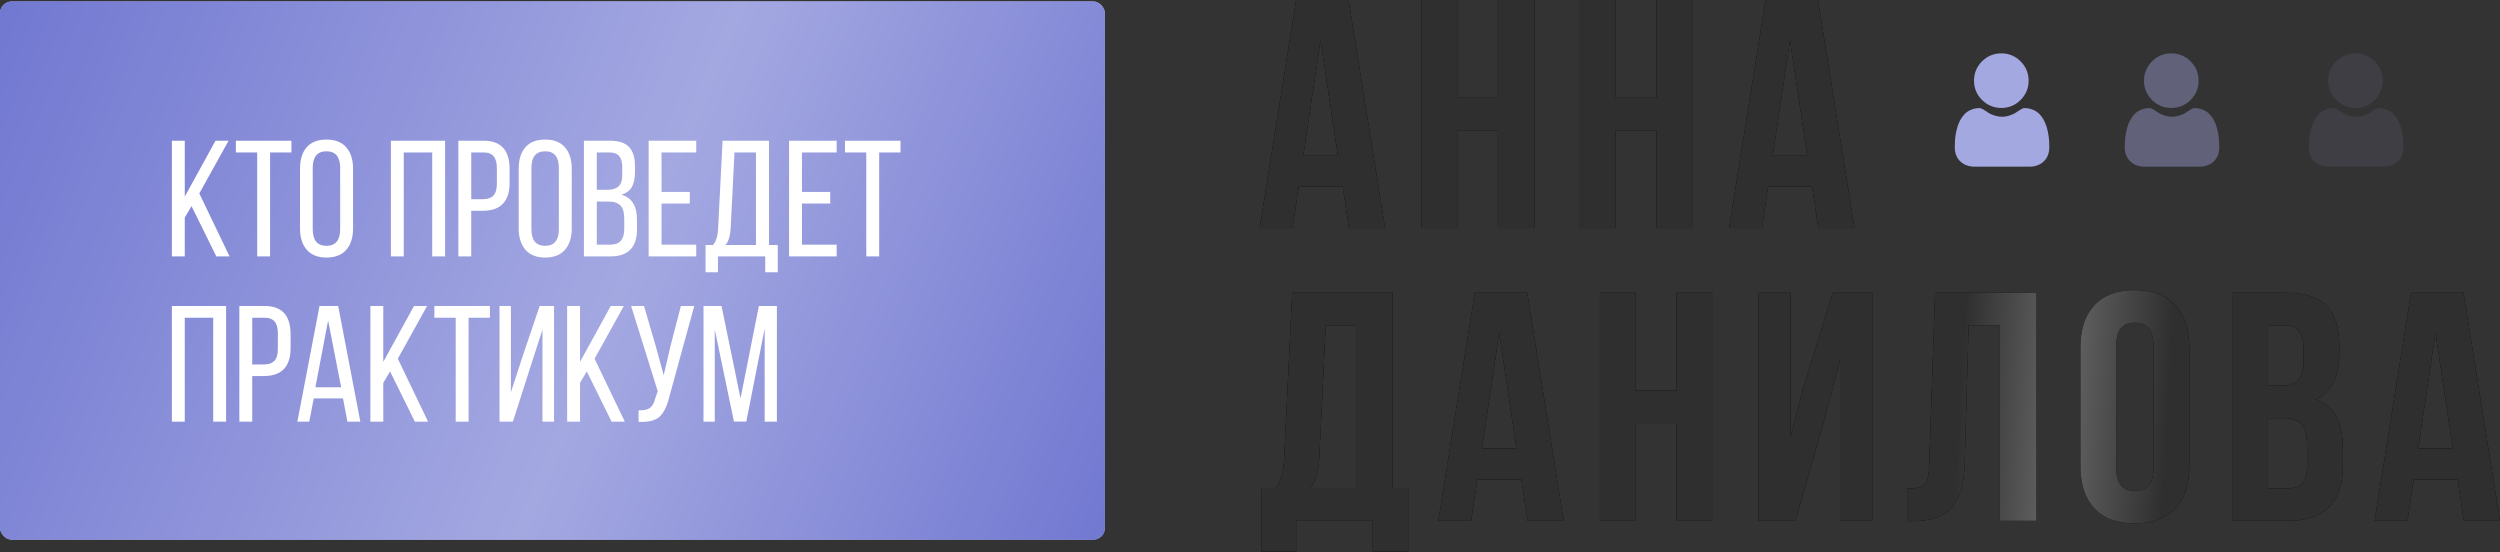
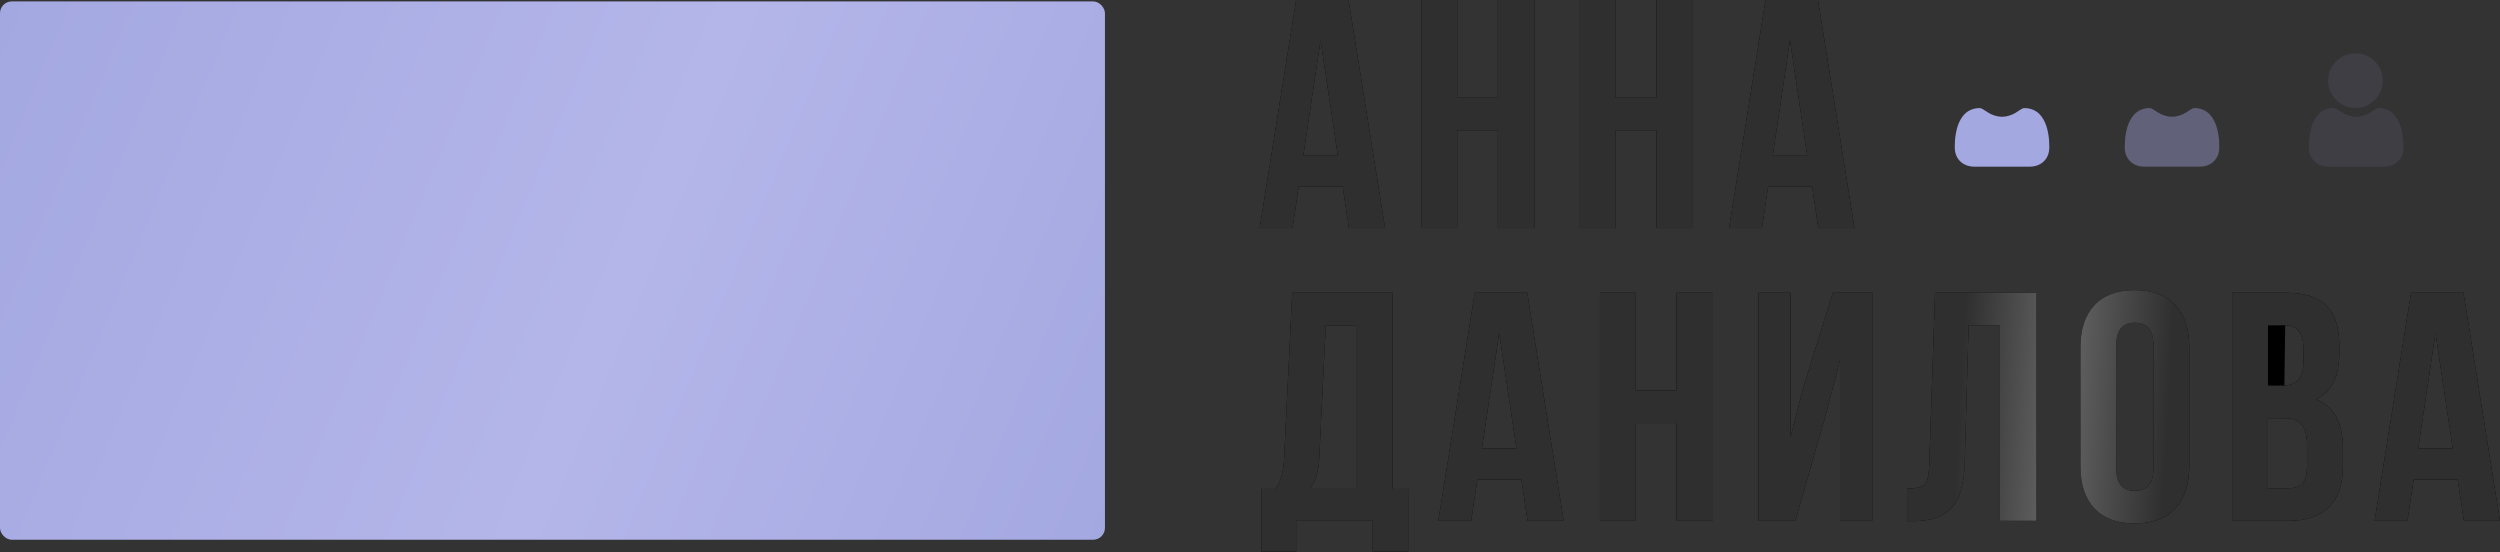
<svg xmlns="http://www.w3.org/2000/svg" width="2118" height="468" viewBox="0 0 2118 468" fill="none">
  <rect x="0" y="0" width="2118" height="468" fill="#333333" stroke="none" />
  <g clip-path="url(#clip0_2_226)">
-     <path d="M1695.51 91.453C1701.87 91.453 1707.37 89.174 1711.86 84.678C1716.36 80.183 1718.64 74.683 1718.64 68.328C1718.64 61.976 1716.36 56.475 1711.86 51.978C1707.37 47.483 1701.87 45.205 1695.51 45.205C1689.16 45.205 1683.66 47.483 1679.16 51.979C1674.67 56.474 1672.39 61.975 1672.39 68.328C1672.39 74.683 1674.67 80.184 1679.16 84.679C1683.66 89.174 1689.16 91.453 1695.51 91.453Z" fill="#A4A8E1" />
    <path d="M1735.98 119.031C1735.85 117.161 1735.58 115.12 1735.2 112.965C1734.81 110.794 1734.31 108.741 1733.71 106.865C1733.08 104.926 1732.24 103.012 1731.2 101.177C1730.12 99.272 1728.84 97.614 1727.42 96.249C1725.92 94.822 1724.1 93.674 1721.98 92.836C1719.88 92.004 1717.55 91.582 1715.05 91.582C1714.07 91.582 1713.12 91.984 1711.29 93.176C1710.17 93.91 1708.85 94.76 1707.38 95.7C1706.12 96.501 1704.42 97.252 1702.31 97.932C1700.26 98.596 1698.17 98.933 1696.12 98.933C1694.06 98.933 1691.97 98.596 1689.92 97.932C1687.82 97.253 1686.11 96.502 1684.86 95.701C1683.4 94.769 1682.08 93.92 1680.94 93.175C1679.11 91.983 1678.16 91.581 1677.18 91.581C1674.68 91.581 1672.35 92.004 1670.25 92.837C1668.14 93.673 1666.31 94.821 1664.81 96.25C1663.39 97.615 1662.12 99.273 1661.04 101.177C1659.99 103.012 1659.15 104.926 1658.53 106.866C1657.93 108.742 1657.43 110.794 1657.04 112.965C1656.65 115.117 1656.39 117.158 1656.26 119.034C1656.13 120.871 1656.07 122.778 1656.07 124.703C1656.07 129.715 1657.66 133.772 1660.8 136.765C1663.9 139.717 1668.01 141.215 1673 141.215H1719.23C1724.23 141.215 1728.33 139.718 1731.43 136.765C1734.58 133.775 1736.17 129.717 1736.17 124.703C1736.17 122.768 1736.1 120.86 1735.98 119.031Z" fill="#A4A8E1" />
  </g>
-   <path d="M1142.52 -0.001L1173.43 193.222H1142.79L1137.55 158.166H1100.28L1095.04 193.222H1067.16L1098.08 -0.001H1142.52ZM1118.78 34.227L1104.15 131.942H1133.41L1118.78 34.227ZM1234.5 110.412V193.222H1204.13V-0.001H1234.5V82.809H1269V-0.001H1299.92V193.222H1269V110.412H1234.5ZM1368.86 110.412V193.222H1338.49V-0.001H1368.86V82.809H1403.36V-0.001H1434.28V193.222H1403.36V110.412H1368.86ZM1540.21 -0.001L1571.12 193.222H1540.48L1535.24 158.166H1497.97L1492.73 193.222H1464.85L1495.77 -0.001H1540.21ZM1516.47 34.227L1501.84 131.942H1531.1L1516.47 34.227ZM1193.03 467.197H1162.94V441.25H1098.08V467.197H1068.54V414.199H1080.41C1084.83 408.679 1087.31 400.306 1087.86 389.08L1094.76 248.028H1179.78V414.199H1193.03V467.197ZM1123.19 275.631L1117.67 388.528C1116.94 400.858 1114.08 409.415 1109.12 414.199H1148.86V275.631H1123.19ZM1293.86 248.028L1324.77 441.25H1294.14L1288.89 406.194H1251.63L1246.38 441.25H1218.5L1249.42 248.028H1293.86ZM1270.12 282.256L1255.49 379.971H1284.75L1270.12 282.256ZM1385.84 358.441V441.25H1355.48V248.028H1385.84V330.838H1420.34V248.028H1451.26V441.25H1420.34V358.441H1385.84ZM1546.42 352.644L1521.03 441.25H1489.84V248.028H1516.89V370.31L1527.93 327.801L1552.77 248.028H1586.17V441.25H1558.85V305.167L1546.42 352.644ZM1615.64 441.526V413.923C1623 413.923 1627.88 412.819 1630.27 410.611C1632.85 408.218 1634.23 402.698 1634.41 394.049L1639.38 248.028H1725.23V441.25H1694.31V275.631H1667.81L1664.5 392.393C1663.95 410.059 1660.27 422.664 1653.46 430.209C1646.65 437.754 1635.61 441.526 1620.33 441.526H1615.64ZM1792.91 292.469V396.809C1792.91 409.507 1798.15 415.855 1808.64 415.855C1819.13 415.855 1824.38 409.507 1824.38 396.809V292.469C1824.38 279.772 1819.13 273.423 1808.64 273.423C1798.15 273.423 1792.91 279.772 1792.91 292.469ZM1762.54 394.877V294.401C1762.54 278.943 1766.5 266.982 1774.41 258.517C1782.33 250.052 1793.74 245.82 1808.64 245.82C1823.55 245.82 1834.96 250.052 1842.87 258.517C1850.78 266.982 1854.74 278.943 1854.74 294.401V394.877C1854.74 410.335 1850.78 422.296 1842.87 430.761C1834.96 439.226 1823.55 443.459 1808.64 443.459C1793.74 443.459 1782.33 439.226 1774.41 430.761C1766.5 422.296 1762.54 410.335 1762.54 394.877ZM1936.85 248.028C1952.5 248.028 1963.91 251.708 1971.08 259.069C1978.26 266.246 1981.85 277.379 1981.85 292.469V299.37C1981.85 319.244 1975.31 332.218 1962.25 338.29C1977.34 344.179 1984.88 357.981 1984.88 379.695V395.429C1984.88 410.335 1980.93 421.744 1973.01 429.657C1965.29 437.386 1953.88 441.25 1938.79 441.25H1891.03V248.028H1936.85ZM1934.92 354.3H1921.4V413.647H1938.79C1944.12 413.647 1948.08 412.267 1950.66 409.507C1953.23 406.562 1954.52 401.594 1954.52 394.601V377.763C1954.52 368.93 1952.96 362.857 1949.83 359.545C1946.88 356.048 1941.91 354.3 1934.92 354.3ZM1936.03 275.631H1921.4V326.697H1933.27C1939.34 326.697 1943.85 325.133 1946.79 322.004C1949.92 318.876 1951.48 313.632 1951.48 306.271V295.505C1951.48 282.256 1946.33 275.631 1936.03 275.631ZM2087.08 248.028L2118 441.25H2087.36L2082.12 406.194H2044.85L2039.61 441.25H2011.73L2042.64 248.028H2087.08ZM2063.35 282.256L2048.72 379.971H2077.98L2063.35 282.256Z" fill="black" />
+   <path d="M1142.52 -0.001L1173.43 193.222H1142.79L1137.55 158.166H1100.28L1095.04 193.222H1067.16L1098.08 -0.001H1142.52ZM1118.78 34.227L1104.15 131.942H1133.41L1118.78 34.227ZM1234.5 110.412V193.222H1204.13V-0.001H1234.5V82.809H1269V-0.001H1299.92V193.222H1269V110.412H1234.5ZM1368.86 110.412V193.222H1338.49V-0.001H1368.86V82.809H1403.36V-0.001H1434.28V193.222H1403.36V110.412H1368.86ZM1540.21 -0.001L1571.12 193.222H1540.48L1535.24 158.166H1497.97L1492.73 193.222H1464.85L1495.77 -0.001H1540.21ZM1516.47 34.227L1501.84 131.942H1531.1L1516.47 34.227ZM1193.03 467.197H1162.94V441.25H1098.08V467.197H1068.54V414.199H1080.41C1084.83 408.679 1087.31 400.306 1087.86 389.08L1094.76 248.028H1179.78V414.199H1193.03V467.197ZM1123.19 275.631L1117.67 388.528C1116.94 400.858 1114.08 409.415 1109.12 414.199H1148.86V275.631H1123.19ZM1293.86 248.028L1324.77 441.25H1294.14L1288.89 406.194H1251.63L1246.38 441.25H1218.5L1249.42 248.028H1293.86ZM1270.12 282.256L1255.49 379.971H1284.75L1270.12 282.256ZM1385.84 358.441V441.25H1355.48V248.028H1385.84V330.838H1420.34V248.028H1451.26V441.25H1420.34V358.441H1385.84ZM1546.42 352.644L1521.03 441.25H1489.84V248.028H1516.89V370.31L1527.93 327.801L1552.77 248.028H1586.17V441.25H1558.85V305.167L1546.42 352.644ZM1615.64 441.526V413.923C1623 413.923 1627.88 412.819 1630.27 410.611C1632.85 408.218 1634.23 402.698 1634.41 394.049L1639.38 248.028H1725.23V441.25H1694.31V275.631H1667.81L1664.5 392.393C1663.95 410.059 1660.27 422.664 1653.46 430.209C1646.65 437.754 1635.61 441.526 1620.33 441.526H1615.64ZM1792.91 292.469V396.809C1792.91 409.507 1798.15 415.855 1808.64 415.855C1819.13 415.855 1824.38 409.507 1824.38 396.809V292.469C1824.38 279.772 1819.13 273.423 1808.64 273.423C1798.15 273.423 1792.91 279.772 1792.91 292.469ZM1762.54 394.877V294.401C1762.54 278.943 1766.5 266.982 1774.41 258.517C1782.33 250.052 1793.74 245.82 1808.64 245.82C1823.55 245.82 1834.96 250.052 1842.87 258.517C1850.78 266.982 1854.74 278.943 1854.74 294.401V394.877C1854.74 410.335 1850.78 422.296 1842.87 430.761C1834.96 439.226 1823.55 443.459 1808.64 443.459C1793.74 443.459 1782.33 439.226 1774.41 430.761C1766.5 422.296 1762.54 410.335 1762.54 394.877ZM1936.85 248.028C1952.5 248.028 1963.91 251.708 1971.08 259.069C1978.26 266.246 1981.85 277.379 1981.85 292.469V299.37C1981.85 319.244 1975.31 332.218 1962.25 338.29C1977.34 344.179 1984.88 357.981 1984.88 379.695V395.429C1984.88 410.335 1980.93 421.744 1973.01 429.657C1965.29 437.386 1953.88 441.25 1938.79 441.25H1891.03V248.028H1936.85ZM1934.92 354.3H1921.4V413.647H1938.79C1944.12 413.647 1948.08 412.267 1950.66 409.507C1953.23 406.562 1954.52 401.594 1954.52 394.601V377.763C1954.52 368.93 1952.96 362.857 1949.83 359.545C1946.88 356.048 1941.91 354.3 1934.92 354.3ZH1921.4V326.697H1933.27C1939.34 326.697 1943.85 325.133 1946.79 322.004C1949.92 318.876 1951.48 313.632 1951.48 306.271V295.505C1951.48 282.256 1946.33 275.631 1936.03 275.631ZM2087.08 248.028L2118 441.25H2087.36L2082.12 406.194H2044.85L2039.61 441.25H2011.73L2042.64 248.028H2087.08ZM2063.35 282.256L2048.72 379.971H2077.98L2063.35 282.256Z" fill="black" />
  <path d="M1142.52 -0.001L1173.43 193.222H1142.79L1137.55 158.166H1100.28L1095.04 193.222H1067.16L1098.08 -0.001H1142.52ZM1118.78 34.227L1104.15 131.942H1133.41L1118.78 34.227ZM1234.5 110.412V193.222H1204.13V-0.001H1234.5V82.809H1269V-0.001H1299.92V193.222H1269V110.412H1234.5ZM1368.86 110.412V193.222H1338.49V-0.001H1368.86V82.809H1403.36V-0.001H1434.28V193.222H1403.36V110.412H1368.86ZM1540.21 -0.001L1571.12 193.222H1540.48L1535.24 158.166H1497.97L1492.73 193.222H1464.85L1495.77 -0.001H1540.21ZM1516.47 34.227L1501.84 131.942H1531.1L1516.47 34.227ZM1193.03 467.197H1162.94V441.25H1098.08V467.197H1068.54V414.199H1080.41C1084.83 408.679 1087.31 400.306 1087.86 389.08L1094.76 248.028H1179.78V414.199H1193.03V467.197ZM1123.19 275.631L1117.67 388.528C1116.94 400.858 1114.08 409.415 1109.12 414.199H1148.86V275.631H1123.19ZM1293.86 248.028L1324.77 441.25H1294.14L1288.89 406.194H1251.63L1246.38 441.25H1218.5L1249.42 248.028H1293.86ZM1270.12 282.256L1255.49 379.971H1284.75L1270.12 282.256ZM1385.84 358.441V441.25H1355.48V248.028H1385.84V330.838H1420.34V248.028H1451.26V441.25H1420.34V358.441H1385.84ZM1546.42 352.644L1521.03 441.25H1489.84V248.028H1516.89V370.31L1527.93 327.801L1552.77 248.028H1586.17V441.25H1558.85V305.167L1546.42 352.644ZM1615.64 441.526V413.923C1623 413.923 1627.88 412.819 1630.27 410.611C1632.85 408.218 1634.23 402.698 1634.41 394.049L1639.38 248.028H1725.23V441.25H1694.31V275.631H1667.81L1664.5 392.393C1663.95 410.059 1660.27 422.664 1653.46 430.209C1646.65 437.754 1635.61 441.526 1620.33 441.526H1615.64ZM1792.91 292.469V396.809C1792.91 409.507 1798.15 415.855 1808.64 415.855C1819.13 415.855 1824.38 409.507 1824.38 396.809V292.469C1824.38 279.772 1819.13 273.423 1808.64 273.423C1798.15 273.423 1792.91 279.772 1792.91 292.469ZM1762.54 394.877V294.401C1762.54 278.943 1766.5 266.982 1774.41 258.517C1782.33 250.052 1793.74 245.82 1808.64 245.82C1823.55 245.82 1834.96 250.052 1842.87 258.517C1850.78 266.982 1854.74 278.943 1854.74 294.401V394.877C1854.74 410.335 1850.78 422.296 1842.87 430.761C1834.96 439.226 1823.55 443.459 1808.64 443.459C1793.74 443.459 1782.33 439.226 1774.41 430.761C1766.5 422.296 1762.54 410.335 1762.54 394.877ZM1936.85 248.028C1952.5 248.028 1963.91 251.708 1971.08 259.069C1978.26 266.246 1981.85 277.379 1981.85 292.469V299.37C1981.85 319.244 1975.31 332.218 1962.25 338.29C1977.34 344.179 1984.88 357.981 1984.88 379.695V395.429C1984.88 410.335 1980.93 421.744 1973.01 429.657C1965.29 437.386 1953.88 441.25 1938.79 441.25H1891.03V248.028H1936.85ZM1934.92 354.3H1921.4V413.647H1938.79C1944.12 413.647 1948.08 412.267 1950.66 409.507C1953.23 406.562 1954.52 401.594 1954.52 394.601V377.763C1954.52 368.93 1952.96 362.857 1949.83 359.545C1946.88 356.048 1941.91 354.3 1934.92 354.3ZM1936.03 275.631H1921.4V326.697H1933.27C1939.34 326.697 1943.85 325.133 1946.79 322.004C1949.92 318.876 1951.48 313.632 1951.48 306.271V295.505C1951.48 282.256 1946.33 275.631 1936.03 275.631ZM2087.08 248.028L2118 441.25H2087.36L2082.12 406.194H2044.85L2039.61 441.25H2011.73L2042.64 248.028H2087.08ZM2063.35 282.256L2048.72 379.971H2077.98L2063.35 282.256Z" fill="url(#paint0_linear_2_226)" />
  <g opacity="0.4" clip-path="url(#clip1_2_226)">
-     <path d="M1839.53 91.453C1845.88 91.453 1851.38 89.174 1855.88 84.678C1860.38 80.183 1862.65 74.683 1862.65 68.328C1862.65 61.976 1860.38 56.475 1855.88 51.978C1851.38 47.483 1845.88 45.205 1839.53 45.205C1833.17 45.205 1827.67 47.483 1823.18 51.979C1818.68 56.474 1816.4 61.975 1816.4 68.328C1816.4 74.683 1818.68 80.184 1823.18 84.679C1827.68 89.174 1833.18 91.453 1839.53 91.453Z" fill="#A4A8E1" />
    <path d="M1879.99 119.031C1879.86 117.161 1879.6 115.12 1879.21 112.965C1878.82 110.794 1878.32 108.741 1877.72 106.865C1877.1 104.926 1876.26 103.012 1875.21 101.177C1874.13 99.272 1872.86 97.614 1871.43 96.249C1869.94 94.822 1868.11 93.674 1866 92.836C1863.9 92.004 1861.56 91.582 1859.07 91.582C1858.09 91.582 1857.14 91.984 1855.31 93.176C1854.18 93.91 1852.86 94.76 1851.39 95.7C1850.14 96.501 1848.43 97.252 1846.33 97.932C1844.27 98.596 1842.19 98.933 1840.13 98.933C1838.07 98.933 1835.99 98.596 1833.94 97.932C1831.83 97.253 1830.13 96.502 1828.87 95.701C1827.42 94.769 1826.1 93.92 1824.95 93.175C1823.13 91.983 1822.18 91.581 1821.2 91.581C1818.7 91.581 1816.37 92.004 1814.26 92.837C1812.15 93.673 1810.33 94.821 1808.83 96.25C1807.41 97.615 1806.13 99.273 1805.05 101.177C1804.01 103.012 1803.17 104.926 1802.54 106.866C1801.94 108.742 1801.44 110.794 1801.05 112.965C1800.67 115.117 1800.4 117.158 1800.28 119.034C1800.15 120.871 1800.08 122.778 1800.08 124.703C1800.08 129.715 1801.68 133.772 1804.82 136.765C1807.92 139.717 1812.03 141.215 1817.02 141.215H1863.25C1868.24 141.215 1872.35 139.718 1875.45 136.765C1878.59 133.775 1880.19 129.717 1880.19 124.703C1880.19 122.768 1880.12 120.86 1879.99 119.031Z" fill="#A4A8E1" />
  </g>
  <g opacity="0.1" clip-path="url(#clip2_2_226)">
    <path d="M1995.55 91.453C2001.9 91.453 2007.4 89.174 2011.9 84.678C2016.39 80.183 2018.67 74.683 2018.67 68.328C2018.67 61.976 2016.39 56.475 2011.9 51.978C2007.4 47.483 2001.9 45.205 1995.55 45.205C1989.19 45.205 1983.69 47.483 1979.2 51.979C1974.7 56.474 1972.42 61.975 1972.42 68.328C1972.42 74.683 1974.7 80.184 1979.2 84.679C1983.69 89.174 1989.19 91.453 1995.55 91.453Z" fill="#A4A8E1" />
    <path d="M2036.01 119.031C2035.88 117.161 2035.62 115.12 2035.23 112.965C2034.84 110.794 2034.34 108.741 2033.74 106.865C2033.12 104.926 2032.28 103.012 2031.23 101.177C2030.15 99.272 2028.88 97.614 2027.45 96.249C2025.96 94.822 2024.13 93.674 2022.02 92.836C2019.91 92.004 2017.58 91.582 2015.09 91.582C2014.11 91.582 2013.16 91.984 2011.33 93.176C2010.2 93.91 2008.88 94.76 2007.41 95.7C2006.15 96.501 2004.45 97.252 2002.35 97.932C2000.29 98.596 1998.21 98.933 1996.15 98.933C1994.09 98.933 1992.01 98.596 1989.95 97.932C1987.85 97.253 1986.15 96.502 1984.89 95.701C1983.43 94.769 1982.12 93.92 1980.97 93.175C1979.14 91.983 1978.2 91.581 1977.22 91.581C1974.72 91.581 1972.39 92.004 1970.28 92.837C1968.17 93.673 1966.34 94.821 1964.85 96.25C1963.42 97.615 1962.15 99.273 1961.07 101.177C1960.03 103.012 1959.18 104.926 1958.56 106.866C1957.96 108.742 1957.46 110.794 1957.07 112.965C1956.69 115.117 1956.42 117.158 1956.29 119.034C1956.17 120.871 1956.1 122.778 1956.1 124.703C1956.1 129.715 1957.69 133.772 1960.84 136.765C1963.94 139.717 1968.04 141.215 1973.04 141.215H2019.27C2024.26 141.215 2028.36 139.718 2031.47 136.765C2034.61 133.775 2036.2 129.717 2036.2 124.703C2036.2 122.768 2036.14 120.86 2036.01 119.031Z" fill="#A4A8E1" />
  </g>
  <rect y="1.199" width="936.108" height="456.053" rx="10" fill="url(#paint1_linear_2_226)" />
-   <rect y="1.199" width="936.108" height="456.053" rx="10" fill="url(#paint2_linear_2_226)" />
-   <path d="M183.281 217.224L162.279 174.659L156.538 184.321V217.224H145.617V119.213H156.538V166.538L182.581 119.213H193.642L168.86 163.878L194.483 217.224H183.281ZM228.812 217.224H217.89V129.154H199.828V119.213H246.874V129.154H228.812V217.224ZM254.164 193.562V142.876C254.164 135.222 256.031 129.201 259.765 124.814C263.592 120.426 269.193 118.233 276.567 118.233C283.941 118.233 289.542 120.426 293.369 124.814C297.196 129.201 299.11 135.222 299.11 142.876V193.562C299.11 201.216 297.196 207.237 293.369 211.624C289.542 216.011 283.941 218.204 276.567 218.204C269.286 218.204 263.732 216.011 259.905 211.624C256.078 207.237 254.164 201.216 254.164 193.562ZM264.946 142.316V194.122C264.946 203.549 268.819 208.263 276.567 208.263C284.315 208.263 288.188 203.549 288.188 194.122V142.316C288.188 132.888 284.315 128.174 276.567 128.174C268.819 128.174 264.946 132.888 264.946 142.316ZM366.17 129.154H342.087V217.224H331.166V119.213H377.091V217.224H366.17V129.154ZM388.321 119.213H409.743C424.398 119.213 431.726 127.194 431.726 143.156V154.917C431.726 170.692 424.118 178.58 408.903 178.58H399.242V217.224H388.321V119.213ZM399.242 168.779H408.903C413.01 168.779 416.044 167.752 418.004 165.698C419.964 163.645 420.944 160.284 420.944 155.617V142.596C420.944 138.022 420.058 134.661 418.284 132.515C416.511 130.274 413.664 129.154 409.743 129.154H399.242V168.779ZM439.44 193.562V142.876C439.44 135.222 441.307 129.201 445.04 124.814C448.868 120.426 454.468 118.233 461.842 118.233C469.217 118.233 474.817 120.426 478.644 124.814C482.471 129.201 484.385 135.222 484.385 142.876V193.562C484.385 201.216 482.471 207.237 478.644 211.624C474.817 216.011 469.217 218.204 461.842 218.204C454.562 218.204 449.008 216.011 445.18 211.624C441.353 207.237 439.44 201.216 439.44 193.562ZM450.221 142.316V194.122C450.221 203.549 454.095 208.263 461.842 208.263C469.59 208.263 473.464 203.549 473.464 194.122V142.316C473.464 132.888 469.59 128.174 461.842 128.174C454.095 128.174 450.221 132.888 450.221 142.316ZM494.7 119.213H516.683C524.15 119.213 529.564 120.987 532.925 124.534C536.285 128.081 537.965 133.541 537.965 140.916V145.536C537.965 150.95 537.078 155.244 535.305 158.418C533.531 161.498 530.591 163.691 526.484 164.998C535.258 167.425 539.645 174.426 539.645 186.001V194.262C539.645 209.57 532.178 217.224 517.243 217.224H494.7V119.213ZM505.621 160.798H514.022C518.596 160.798 521.91 159.864 523.964 157.998C526.111 156.131 527.184 152.724 527.184 147.776V142.036C527.184 137.648 526.344 134.428 524.664 132.375C522.983 130.228 520.23 129.154 516.403 129.154H505.621V160.798ZM505.621 207.283H517.243C524.99 207.283 528.864 202.849 528.864 193.982V185.301C528.864 179.98 527.791 176.246 525.644 174.099C523.497 171.859 519.996 170.739 515.143 170.739H505.621V207.283ZM560.452 162.618H584.395V172.419H560.452V207.283H589.855V217.224H549.531V119.213H589.855V129.154H560.452V162.618ZM658.933 230.666H648.291V217.224H608.247V230.666H597.746V207.563H604.046C606.66 204.67 608.107 199.909 608.387 193.282L612.167 119.213H651.512V207.563H658.933V230.666ZM622.248 129.154L619.028 193.142C618.655 200.049 617.161 204.856 614.548 207.563H640.451V129.154H622.248ZM679.411 162.618H703.354V172.419H679.411V207.283H708.815V217.224H668.49V119.213H708.815V129.154H679.411V162.618ZM744.848 217.224H733.927V129.154H715.865V119.213H762.91V129.154H744.848V217.224ZM180.621 269.17H156.538V357.241H145.617V259.229H191.542V357.241H180.621V269.17ZM202.772 259.229H224.194C238.849 259.229 246.177 267.21 246.177 283.172V294.933C246.177 310.709 238.569 318.596 223.354 318.596H213.693V357.241H202.772V259.229ZM213.693 308.795H223.354C227.461 308.795 230.495 307.768 232.455 305.715C234.416 303.661 235.396 300.301 235.396 295.633V282.612C235.396 278.038 234.509 274.678 232.735 272.531C230.962 270.29 228.115 269.17 224.194 269.17H213.693V308.795ZM290.575 337.498H265.792L262.012 357.241H251.931L270.693 259.229H286.515L305.277 357.241H294.356L290.575 337.498ZM277.974 271.551L267.192 328.117H289.035L277.974 271.551ZM351.465 357.241L330.462 314.676L324.722 324.337V357.241H313.8V259.229H324.722V306.555L350.765 259.229H361.826L337.043 303.894L362.666 357.241H351.465ZM396.995 357.241H386.074V269.17H368.012V259.229H415.057V269.17H396.995V357.241ZM459.592 279.252L449.091 311.735L434.529 357.241H423.188V259.229H432.849V332.318L442.93 301.374L457.212 259.229H469.393V357.241H459.592V279.252ZM518.144 357.241L497.142 314.676L491.401 324.337V357.241H480.48V259.229H491.401V306.555L517.444 259.229H528.505L503.723 303.894L529.345 357.241H518.144ZM588.177 259.229L567.175 335.678C565.308 343.706 562.554 349.446 558.914 352.9C555.367 356.26 549.393 357.754 540.992 357.381V347.579C545.192 347.766 548.319 347.159 550.373 345.759C552.52 344.266 554.06 341.652 554.994 337.918L557.234 331.478L534.691 259.229H545.613L555.554 293.253L562.274 317.896L568.015 293.253L576.836 259.229H588.177ZM647.823 278.411L632.281 357.101H621.78L605.538 279.112V357.241H596.017V259.229H611.279L627.381 337.498L642.923 259.229H658.184V357.241H647.823V278.411Z" fill="white" />
  <defs>
    <linearGradient id="paint0_linear_2_226" x1="1064.12" y1="1.199" x2="2140.14" y2="62.23" gradientUnits="userSpaceOnUse">
      <stop stop-color="#2F2F2F" />
      <stop offset="0.57" stop-color="#2F2F2F" />
      <stop offset="0.649" stop-color="#666666" />
      <stop offset="0.734" stop-color="#2F2F2F" />
      <stop offset="1" stop-color="#2F2F2F" />
    </linearGradient>
    <linearGradient id="paint1_linear_2_226" x1="0" y1="4.798" x2="959.838" y2="403.762" gradientUnits="userSpaceOnUse">
      <stop stop-color="#A4A8E1" />
      <stop offset="0.557" stop-color="#B4B6E9" />
      <stop offset="1" stop-color="#A4A8E1" />
    </linearGradient>
    <linearGradient id="paint2_linear_2_226" x1="0" y1="4.798" x2="959.838" y2="403.762" gradientUnits="userSpaceOnUse">
      <stop stop-color="#7178D1" />
      <stop offset="0.557" stop-color="#A4A8E1" />
      <stop offset="1" stop-color="#7178D1" />
    </linearGradient>
    <clipPath id="clip0_2_226">
      <rect width="24" height="24" fill="white" transform="translate(1648.19 45.205) scale(4)" />
    </clipPath>
    <clipPath id="clip1_2_226">
      <rect width="24" height="24" fill="white" transform="translate(1792.21 45.205) scale(4)" />
    </clipPath>
    <clipPath id="clip2_2_226">
      <rect width="24" height="24" fill="white" transform="translate(1948.23 45.205) scale(4)" />
    </clipPath>
  </defs>
</svg>